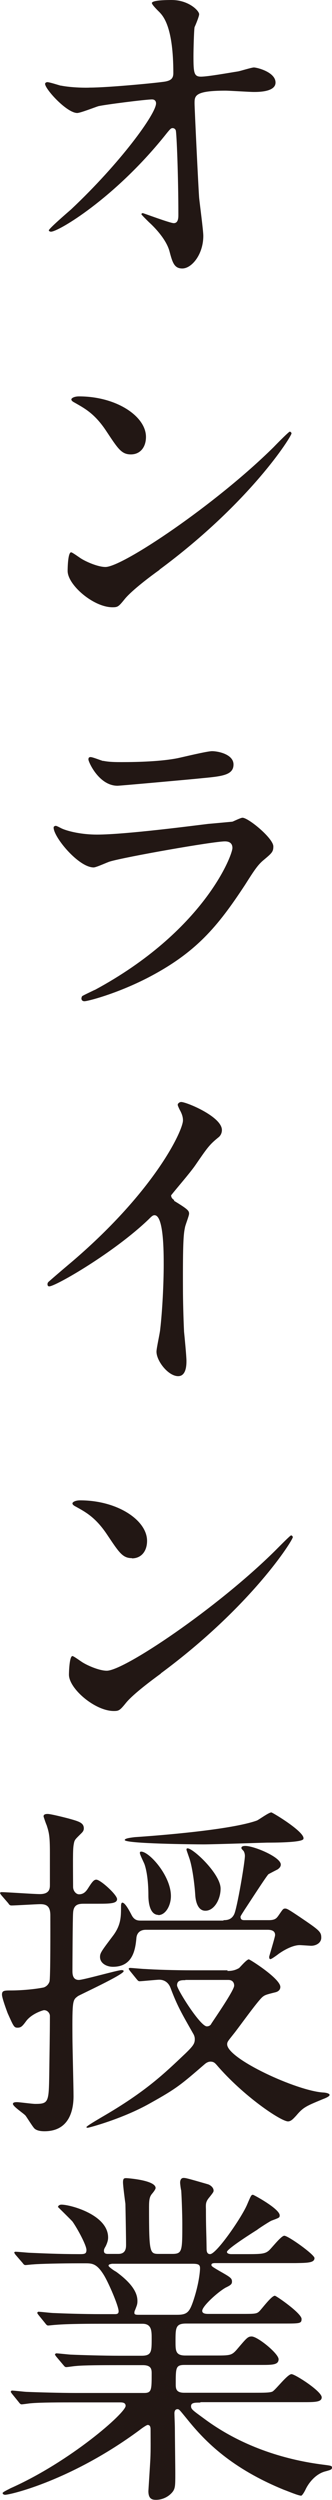
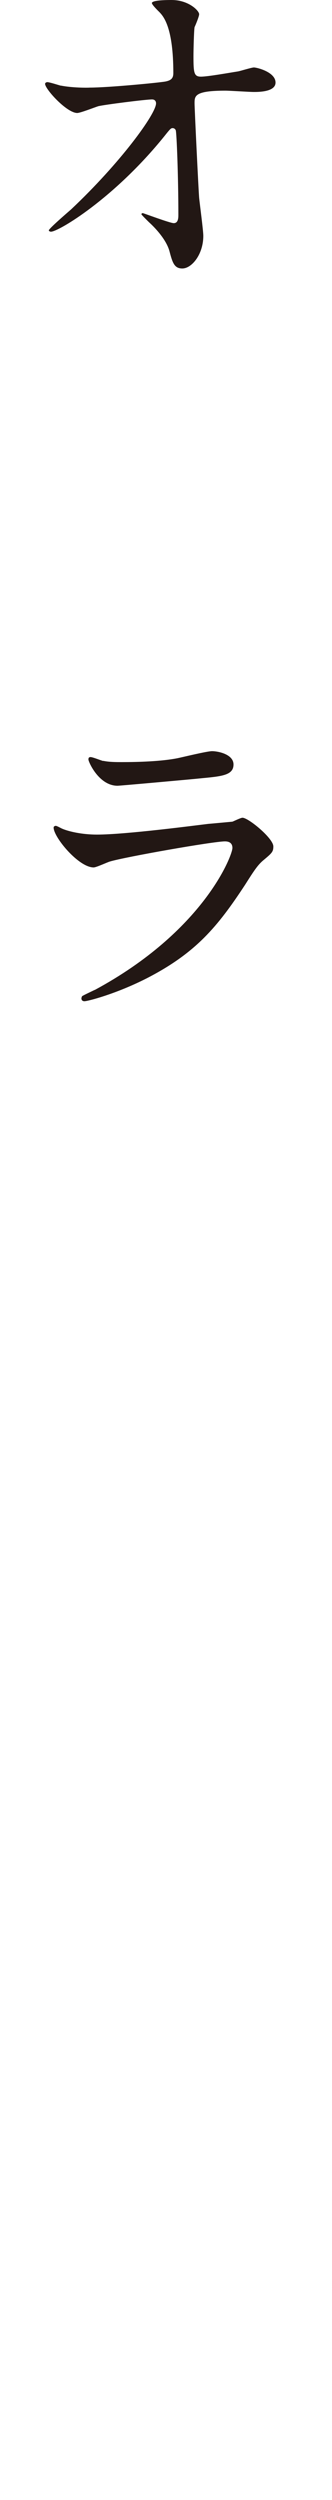
<svg xmlns="http://www.w3.org/2000/svg" id="_レイヤー_2" data-name="レイヤー 2" viewBox="0 0 15.17 114.16">
  <defs>
    <style>
      .cls-1 {
        fill: #221714;
      }
    </style>
  </defs>
  <g id="_レイヤー_1-2" data-name="レイヤー 1">
    <g>
      <path class="cls-1" d="M2.79,3.91c.51.1,1.19.1,1.31.09.87,0,3.23-.23,3.47-.28.24-.05.35-.14.35-.38,0-2.07-.44-2.58-.63-2.78-.06-.06-.35-.34-.35-.42C6.94,0,7.7,0,7.84,0c.78,0,1.26.49,1.26.65,0,.1-.17.51-.21.59-.03.19-.05,1.07-.05,1.31,0,.77.02.95.34.95.32,0,1.31-.18,1.7-.24.11-.02.62-.18.72-.18.14,0,.99.21.99.69,0,.43-.78.43-.99.43-.21,0-1.1-.06-1.3-.06-1.41,0-1.41.24-1.41.58,0,.24.18,3.97.21,4.32.03.29.19,1.49.19,1.73,0,.85-.53,1.49-.96,1.49-.37,0-.45-.27-.59-.8-.14-.5-.61-1.02-.93-1.31-.05-.05-.35-.34-.35-.37,0-.03.05-.05.06-.05.03,0,1.25.46,1.42.46.21,0,.21-.26.21-.38,0-1.76-.08-3.78-.12-3.86-.02-.06-.08-.1-.14-.1-.08,0-.11.03-.38.37-2.3,2.85-4.84,4.36-5.18,4.36-.05,0-.1-.03-.1-.06,0-.08.86-.82,1.02-.96,2.25-2.12,3.88-4.36,3.88-4.84,0-.1-.06-.18-.18-.18-.29,0-2.18.24-2.46.31-.16.05-.82.31-.96.31-.48,0-1.47-1.09-1.47-1.33,0-.06.08-.08.1-.08.1,0,.53.14.61.16Z" />
-       <path class="cls-1" d="M7.29,26.02c-.42.3-1.23.91-1.57,1.31-.3.37-.33.4-.58.4-.87,0-2.05-1.02-2.05-1.66,0-.11.01-.85.16-.85.06,0,.42.27.48.3.21.13.74.37,1.09.37.78,0,5.02-2.84,7.68-5.47.25-.26.7-.71.74-.71s.08.05.08.08c0,.14-1.87,3.14-6.03,6.22ZM5.98,20.75c-.43,0-.59-.26-1.12-1.06-.54-.82-1.01-1.05-1.46-1.31-.06-.03-.14-.08-.14-.14s.13-.14.35-.14c1.71,0,3.06.91,3.06,1.85,0,.48-.27.8-.69.8Z" />
      <path class="cls-1" d="M4.32,45.21c4.99-2.69,6.3-6.15,6.3-6.49,0-.19-.11-.3-.34-.3-.54,0-4.56.71-5.26.92-.11.03-.62.27-.74.27-.69,0-1.83-1.38-1.83-1.82,0-.05.05-.08.1-.08s.24.11.29.13c.3.13.91.27,1.59.27,1.31,0,4.5-.42,5.09-.49.03,0,1.09-.1,1.1-.1.08-.03.38-.18.46-.18.27,0,1.41.94,1.41,1.31,0,.24-.06.3-.43.61-.27.22-.43.46-.86,1.14-1.26,1.92-2.25,3.12-4.51,4.28-1.42.72-2.69,1.04-2.83,1.04-.13,0-.14-.1-.14-.13s.02-.08.03-.1c.03-.03.48-.24.58-.29ZM4.71,34.74c.26.06.62.06.85.06.75,0,1.81-.03,2.56-.18.24-.05,1.34-.32,1.57-.32.27,0,.98.14.98.61,0,.5-.56.54-1.49.63-.26.03-3.7.34-3.81.34-.85,0-1.33-1.09-1.33-1.2,0-.08.03-.11.1-.11.1,0,.48.16.58.18Z" />
-       <path class="cls-1" d="M7.95,54.83c.62.38.69.45.69.59,0,.1-.18.54-.19.64-.06.29-.1.62-.09,2.83,0,.43.02,1.3.05,1.92.02.19.11,1.12.11,1.33,0,.16,0,.7-.38.7-.45,0-.99-.69-.99-1.12,0-.16.16-.86.17-1.02.1-.86.16-2.1.16-2.95,0-.58,0-2.26-.42-2.26-.08,0-.14.06-.27.19-1.57,1.51-4.25,3.06-4.54,3.06-.05,0-.08-.03-.08-.1,0-.05.02-.08.05-.11.42-.37.86-.74,1.12-.96,3.77-3.24,5.02-5.96,5.02-6.41,0-.16-.05-.3-.13-.45-.02-.03-.11-.22-.11-.26,0-.06.08-.13.16-.13.24,0,1.86.67,1.86,1.28,0,.16-.08.27-.14.32-.43.35-.5.45-1.09,1.31-.27.38-.78.96-1.09,1.35,0,.1.05.16.14.22Z" />
-       <path class="cls-1" d="M7.35,76.42c-.41.3-1.23.91-1.57,1.31-.3.37-.34.4-.58.4-.86,0-2.05-1.02-2.05-1.66,0-.11.02-.85.16-.85.06,0,.42.27.48.3.21.13.74.37,1.09.37.79,0,5.02-2.84,7.68-5.47.26-.26.7-.71.74-.71s.08.05.08.08c0,.14-1.87,3.14-6.03,6.22ZM6.03,71.15c-.43,0-.59-.26-1.12-1.05-.54-.82-1.01-1.06-1.46-1.31-.06-.03-.14-.08-.14-.14s.13-.14.35-.14c1.71,0,3.06.91,3.06,1.85,0,.48-.27.8-.69.8Z" />
-       <path class="cls-1" d="M3.87,86.93c-.24,0-.51,0-.53.42-.02.18-.03,2.4-.03,2.64,0,.13,0,.42.29.42.21,0,1.78-.45,1.95-.45.03,0,.1,0,.1.05,0,.16-2.03,1.09-2.09,1.14-.24.18-.26.18-.25,1.86,0,.43.05,2.27.05,2.71,0,.58-.16,1.6-1.33,1.6-.14,0-.35-.02-.46-.13-.08-.08-.34-.5-.4-.58-.08-.1-.58-.42-.58-.54,0-.08.13-.08.19-.08.11,0,.69.08.83.08.61,0,.62-.08.64-1.35.01-.85.03-1.82.03-2.67,0-.11-.1-.26-.27-.26-.03,0-.53.14-.8.48-.19.26-.25.32-.41.32s-.18-.06-.45-.66c-.03-.08-.26-.69-.26-.85,0-.19.11-.19.43-.19.42,0,1.03-.05,1.44-.13.03,0,.22-.05.3-.27.05-.11.04-2.67.04-3.03,0-.4-.16-.51-.45-.51-.21,0-1.12.06-1.33.06-.06,0-.1-.03-.14-.1l-.32-.37q-.06-.08-.06-.11s.03-.03.06-.03c.24,0,1.49.09,1.76.09.46,0,.46-.27.46-.43v-1.47c0-.75-.04-.91-.15-1.25-.02-.03-.14-.38-.14-.4,0-.1.11-.11.19-.11.14,0,.77.16.96.21.46.13.69.19.69.45,0,.08-.03.14-.1.21-.27.27-.32.3-.35.46-.05.24-.05.42-.04,2,0,.19.14.34.27.34.21,0,.32-.13.41-.27.19-.3.27-.4.38-.4.19,0,.95.69.95.89s-.32.21-.85.21h-.64ZM10.39,90c.21,0,.35-.03.53-.13.06-.05.35-.4.45-.4.05,0,1.44.88,1.44,1.26,0,.16-.14.22-.21.24-.45.11-.5.13-.61.22-.24.21-1.09,1.41-1.31,1.68-.27.34-.3.37-.3.48,0,.66,3.19,2.13,4.39,2.2.06,0,.29.03.29.11,0,.06-.14.13-.3.19-.77.32-.9.37-1.22.75-.13.14-.24.27-.38.27-.32,0-2.04-1.15-3.27-2.59-.05-.05-.11-.14-.27-.14-.1,0-.19.05-.26.11-1.1.95-1.28,1.11-2.5,1.79-1.25.71-2.8,1.12-2.85,1.12-.03,0-.06,0-.06-.03,0-.05.56-.37.69-.45,2.02-1.17,2.86-1.99,3.84-2.92.35-.34.42-.45.42-.64,0-.05,0-.14-.08-.27-.51-.9-.72-1.25-1.03-2.08-.1-.26-.3-.37-.51-.37-.13,0-.8.07-.9.07-.06,0-.08-.03-.14-.1l-.3-.37q-.06-.08-.06-.11s.03-.03.05-.03c.1,0,.59.05.7.05.46.03,1.3.06,2.19.06h1.58ZM10.2,87.68c.14,0,.37,0,.5-.27.13-.26.49-2.37.49-2.67,0-.06-.02-.18-.08-.24-.08-.08-.08-.1-.08-.11,0-.03,0-.1.18-.1.4,0,1.62.51,1.62.85,0,.1-.06.16-.14.22-.06.03-.35.18-.42.22-.06.03-.91,1.35-1.09,1.62-.03.05-.19.29-.19.32,0,.16.11.16.18.16h1.12c.29,0,.35-.1.42-.19.21-.3.22-.34.32-.34.08,0,.14.03.69.4.87.59.96.66.96.93,0,.24-.24.37-.46.37-.05,0-.46-.03-.53-.03-.24,0-.59.14-.96.4-.02.02-.32.24-.37.24-.06,0-.06-.06-.06-.11,0-.03.27-.9.27-.99,0-.18-.14-.24-.34-.24h-5.57c-.26,0-.42.15-.43.41-.05.51-.17,1.28-1.07,1.28-.29,0-.59-.16-.59-.45,0-.18.06-.26.61-.99.35-.48.35-.85.35-1.33,0-.03,0-.16.06-.16.11,0,.27.27.42.56.13.26.3.26.43.26h3.78ZM12.21,84.14c-.08,0-2.45.08-2.91.08-.43,0-3.6-.03-3.6-.2,0-.08.3-.11.45-.13,1.2-.08,4.43-.34,5.59-.76.11-.05.54-.37.66-.37.05,0,1.6.93,1.46,1.22-.08.16-1.38.16-1.63.16ZM7.24,87.44c-.46,0-.46-.77-.46-.9,0-.72-.1-1.2-.18-1.42-.03-.08-.21-.43-.21-.51,0-.05.03-.06.06-.06.37,0,1.36,1.1,1.36,2.03,0,.43-.24.87-.58.87ZM8.47,90.42c-.19,0-.38,0-.38.24,0,.18,1.06,1.87,1.36,1.87.11,0,.18-.06.21-.13.17-.26,1.04-1.52,1.04-1.73,0-.16-.1-.26-.26-.26h-1.97ZM9.38,87.25c-.37,0-.45-.5-.46-.74-.03-.46-.13-1.26-.27-1.66-.11-.32-.13-.37-.13-.4,0-.03.02-.05.05-.05.26,0,1.51,1.17,1.51,1.84,0,.5-.3,1.01-.69,1.01Z" />
-       <path class="cls-1" d="M9.13,109.71c-.22,0-.4,0-.4.16,0,.14.06.18.58.56,1.86,1.39,3.94,1.92,5.43,2.11.38.05.43.05.43.14s-.08.11-.34.18c-.43.13-.73.53-.86.8-.05.11-.16.3-.21.3-.13,0-.62-.21-.79-.27-2.37-.97-3.57-2.17-4.4-3.2-.37-.45-.38-.48-.46-.48-.13,0-.14.14-.14.19,0,.06.02.54.02.64,0,.3.02,1.78.02,2.11,0,.58,0,.7-.16.88-.22.24-.51.32-.72.32-.19,0-.35-.05-.35-.4,0-.03.08-1.23.09-1.47.02-.42.01-.93.01-1.34,0-.06,0-.21-.13-.21-.06,0-.32.19-.38.24-3.1,2.29-5.89,2.95-6.14,2.95-.03,0-.11-.02-.11-.08,0-.05.32-.19.34-.21,2.75-1.22,5.28-3.45,5.28-3.77,0-.16-.16-.16-.27-.16h-2.11c-.53,0-1.52,0-1.94.04-.05,0-.37.05-.43.05-.05,0-.08-.03-.14-.11l-.3-.37q-.06-.08-.06-.1s.03-.05.05-.05c.11,0,.59.06.7.06.46.02,1.54.05,2.21.05h3.14c.34,0,.34-.15.34-.9,0-.18-.02-.37-.4-.37h-1.15c-.59,0-1.57,0-1.92.04-.05,0-.38.05-.43.05-.06,0-.08-.03-.14-.1l-.32-.38q-.06-.08-.06-.1s.03-.05.06-.05c.1,0,.59.06.7.06.45.02,1.47.05,2.19.05h1.01c.46,0,.46-.19.46-.79,0-.34,0-.67-.42-.67h-1.94c-.38,0-1.47,0-2.03.05-.05,0-.29.03-.34.03s-.08-.03-.14-.11l-.3-.37q-.06-.08-.06-.1s.03-.05.05-.05c.1,0,.59.06.71.06.46.02,1.3.05,2.19.05h.59c.08,0,.18,0,.18-.13,0-.24-.45-1.28-.66-1.63-.32-.53-.53-.56-.83-.56h-.4c-.64,0-1.71.02-2.02.05-.06,0-.29.03-.35.03-.05,0-.08-.03-.13-.1l-.32-.37q-.06-.08-.06-.11s.03-.03.05-.03c.11,0,.59.05.7.05.46.02,1.3.06,2.21.06.24,0,.34,0,.34-.19,0-.22-.42-.99-.64-1.3-.1-.11-.66-.66-.66-.66,0-.05.06-.11.16-.11.4,0,2.13.46,2.13,1.5,0,.1-.02.21-.11.4-.08.13-.08.16-.08.22,0,.13.13.13.18.13h.48c.35,0,.35-.29.35-.43,0-.29-.02-1.42-.03-1.86-.02-.14-.11-.82-.11-.98,0-.19.06-.19.16-.19.03,0,1.33.09,1.33.45,0,.06-.1.19-.16.26-.11.13-.14.26-.14.61,0,2.15.03,2.14.48,2.14h.58c.46,0,.46-.13.46-1.38,0-.43-.03-1.23-.05-1.52-.02-.05-.05-.3-.05-.35,0-.13.05-.22.16-.22.1,0,.21.03,1.11.29.1.03.26.14.26.29,0,.06-.03.1-.18.29-.18.21-.18.3-.17.56,0,.91.02.99.03,1.81,0,.11.02.24.16.24.29,0,1.44-1.67,1.69-2.26.18-.42.19-.45.27-.45.03,0,1.22.64,1.22.94,0,.11-.03.11-.37.24-.03,0-.58.35-.66.42-.16.1-1.38.87-1.38,1.01,0,.08.13.1.19.1h.78c.61,0,.77-.02.93-.15.11-.08.57-.69.72-.69.18,0,1.38.86,1.38,1.02,0,.22-.32.22-.86.23h-3.67c-.06,0-.18,0-.18.08,0,.06.03.08.35.27.53.3.59.34.59.5,0,.11-.06.16-.29.27-.37.21-1.07.85-1.07,1.06,0,.14.19.14.3.14h1.44c.66,0,.74,0,.86-.11.11-.1.56-.72.72-.72.06,0,1.22.8,1.22,1.06,0,.21-.08.21-.82.21h-4.46c-.48,0-.48.2-.48.82,0,.42,0,.64.45.64h1.33c.7,0,.78,0,1.01-.26.46-.54.51-.61.69-.61.27,0,1.23.78,1.23,1.04,0,.26-.29.26-.8.26h-3.5c-.4,0-.4.13-.4.87,0,.19,0,.4.38.4h3.25c.38,0,.66,0,.78-.05.14-.06.69-.8.88-.8.16,0,1.38.78,1.38,1.06,0,.22-.32.22-.85.22h-4.67ZM5.09,103.38s-.13,0-.13.08c0,.05.27.24.34.27.77.56.98.99.98,1.34,0,.16-.03.21-.11.42-.02.03-.03.08-.03.13,0,.08.11.08.18.08h1.78c.46,0,.56-.13.74-.66.27-.82.3-1.38.3-1.46,0-.16-.06-.21-.34-.21h-3.7Z" />
    </g>
  </g>
</svg>